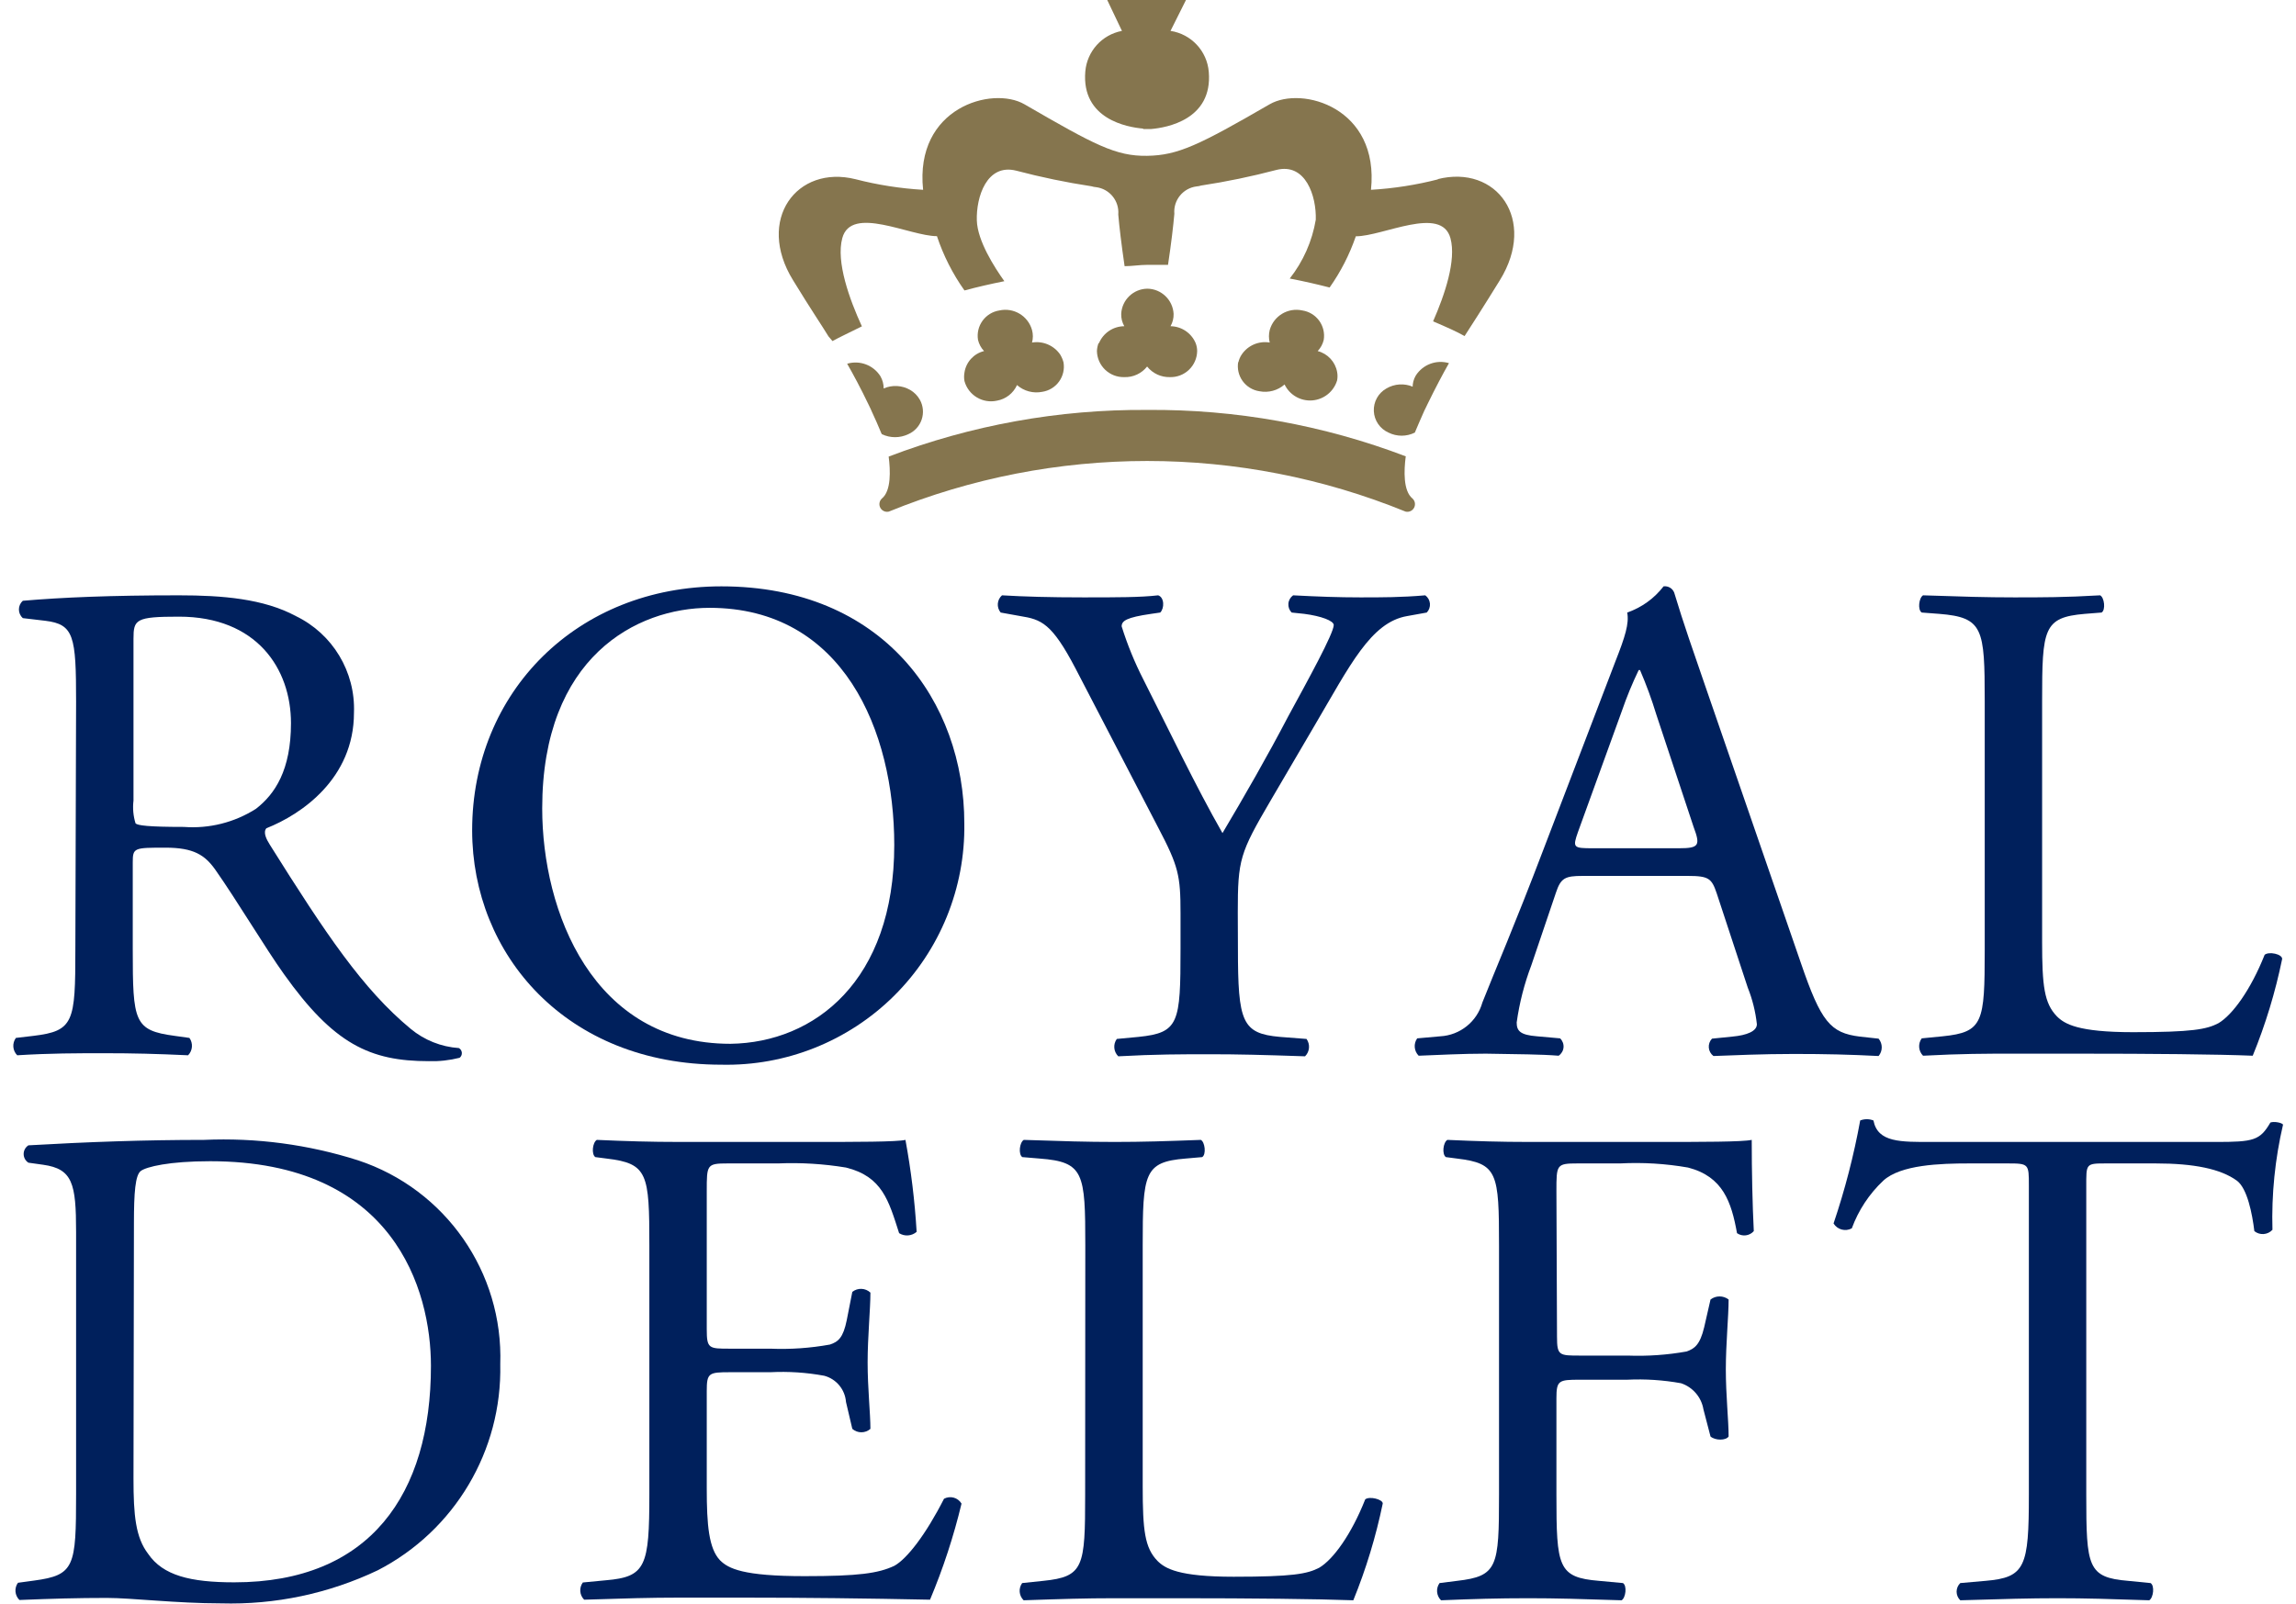
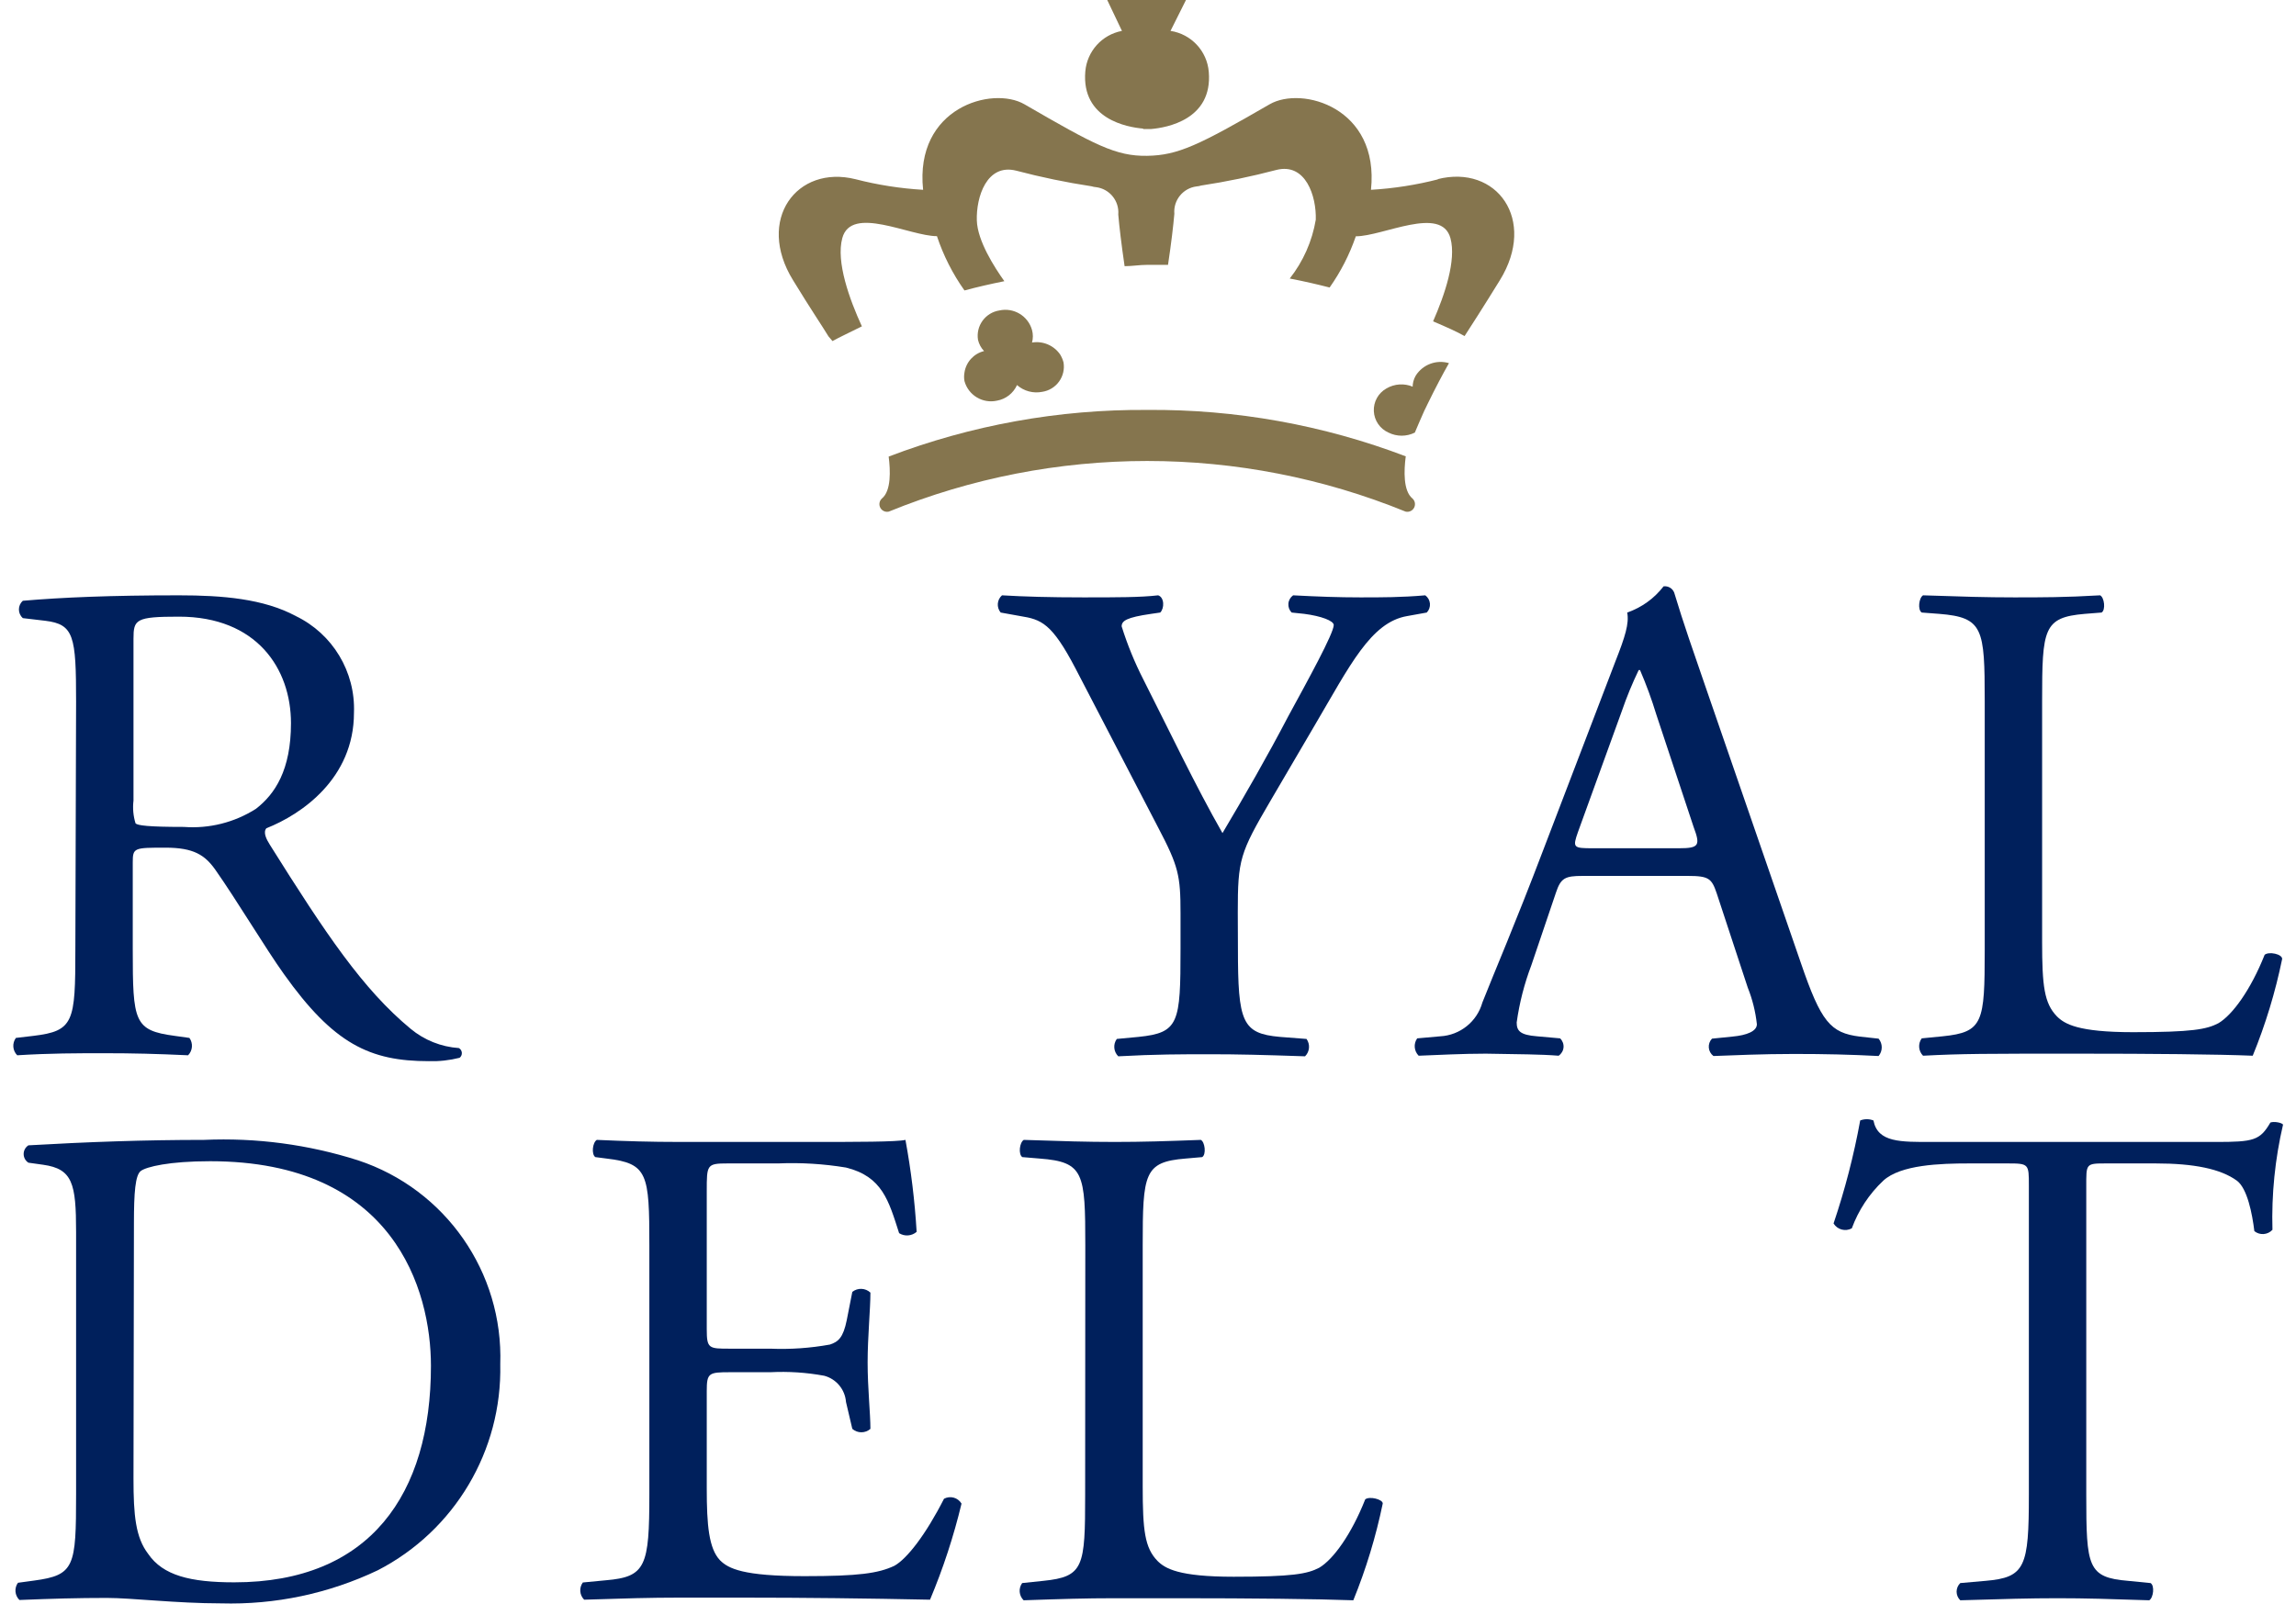
<svg xmlns="http://www.w3.org/2000/svg" width="156" height="109" viewBox="0 0 156 109" fill="none">
  <g clip-path="url(#clip0_2929_8165)">
    <path d="M77.67 8.77H78.2C79.27 8.68 82.4 8.13 82.13 4.89C82.016 3.469 80.939 2.314 79.53 2.1L80.58 0H75.23L76.23 2.1C74.874 2.356 73.856 3.485 73.74 4.86C73.47 8.1 76.6 8.65 77.67 8.74" fill="#85754E" />
    <path d="M65.53 25.32C65.495 25.512 65.495 25.708 65.53 25.9C65.794 26.862 66.766 27.447 67.74 27.23C68.341 27.124 68.85 26.727 69.1 26.17C69.567 26.581 70.199 26.751 70.81 26.63C71.269 26.561 71.682 26.311 71.955 25.934C72.228 25.558 72.338 25.088 72.26 24.63C72.21 24.44 72.133 24.258 72.03 24.09C71.603 23.474 70.86 23.158 70.12 23.28C70.196 23.002 70.196 22.708 70.12 22.43C69.851 21.467 68.876 20.883 67.9 21.1C67.442 21.171 67.031 21.423 66.758 21.798C66.486 22.174 66.375 22.642 66.45 23.1C66.517 23.385 66.659 23.647 66.86 23.86C66.161 24.031 65.635 24.608 65.53 25.32Z" fill="#85754E" />
-     <path d="M59.92 29.51C60.486 29.78 61.144 29.78 61.71 29.51C62.141 29.322 62.472 28.96 62.622 28.515C62.773 28.07 62.728 27.581 62.5 27.17C62.344 26.892 62.117 26.66 61.84 26.5C61.29 26.183 60.622 26.146 60.04 26.4C60.041 26.109 59.965 25.823 59.82 25.57C59.342 24.813 58.419 24.466 57.56 24.72C57.96 25.42 58.49 26.4 59.02 27.51L59.16 27.8L59.22 27.94C59.45 28.42 59.67 28.94 59.88 29.44" fill="#85754E" />
-     <path d="M84.13 24.59C84.049 25.047 84.157 25.517 84.428 25.894C84.699 26.27 85.111 26.522 85.57 26.59C86.181 26.711 86.813 26.541 87.28 26.13C87.623 26.845 88.371 27.275 89.161 27.213C89.951 27.151 90.623 26.61 90.85 25.85C90.885 25.662 90.885 25.468 90.85 25.28C90.724 24.59 90.209 24.036 89.53 23.86C89.731 23.647 89.873 23.385 89.94 23.1C90.015 22.642 89.904 22.174 89.632 21.798C89.359 21.423 88.948 21.171 88.49 21.1C87.514 20.883 86.539 21.467 86.27 22.43C86.2 22.709 86.2 23.001 86.27 23.28C85.533 23.155 84.79 23.471 84.37 24.09C84.259 24.253 84.181 24.437 84.14 24.63" fill="#85754E" />
    <path d="M96.01 26.29C95.424 26.036 94.751 26.077 94.2 26.4C93.646 26.712 93.314 27.309 93.344 27.944C93.374 28.578 93.759 29.142 94.34 29.4C94.903 29.682 95.566 29.682 96.13 29.4C96.34 28.89 96.56 28.4 96.78 27.9C96.78 27.9 96.83 27.81 96.85 27.76L96.99 27.47C97.53 26.36 98.05 25.38 98.45 24.68C97.591 24.426 96.668 24.773 96.19 25.53C96.044 25.782 95.971 26.07 95.98 26.36" fill="#85754E" />
-     <path d="M74.64 23.32C74.574 23.493 74.537 23.675 74.53 23.86C74.54 24.342 74.743 24.8 75.092 25.132C75.441 25.464 75.908 25.643 76.39 25.63C76.992 25.651 77.567 25.383 77.94 24.91C78.315 25.38 78.889 25.646 79.49 25.63C79.971 25.643 80.437 25.464 80.784 25.131C81.132 24.799 81.332 24.341 81.34 23.86C81.34 23.668 81.303 23.478 81.23 23.3C80.935 22.622 80.269 22.18 79.53 22.17C79.676 21.915 79.749 21.624 79.74 21.33C79.687 20.381 78.91 19.634 77.96 19.62C77.007 19.63 76.227 20.379 76.18 21.33C76.171 21.624 76.243 21.915 76.39 22.17C75.638 22.175 74.962 22.627 74.67 23.32" fill="#85754E" />
    <path d="M95.53 31.02C89.915 28.881 83.949 27.809 77.94 27.86C71.941 27.816 65.986 28.891 60.38 31.03C60.5 31.97 60.56 33.36 59.92 33.88C59.745 34.04 59.701 34.297 59.811 34.507C59.922 34.716 60.16 34.824 60.39 34.77C71.644 30.183 84.246 30.183 95.5 34.77C95.731 34.824 95.969 34.716 96.079 34.507C96.19 34.297 96.145 34.04 95.97 33.88C95.33 33.36 95.39 31.97 95.51 31.03" fill="#85754E" />
    <path d="M97.74 12.18C96.237 12.568 94.7 12.809 93.15 12.9C93.74 7.31 88.45 5.82 86.26 7.09C81.47 9.86 80.04 10.56 77.93 10.59C75.82 10.62 74.39 9.86 69.61 7.09C67.42 5.82 62.13 7.31 62.72 12.9C61.17 12.809 59.633 12.568 58.13 12.18C54.13 11.18 51.35 14.94 53.88 19.04C55.1 21.04 55.88 22.18 56.29 22.86C56.36 22.93 56.47 23.08 56.56 23.18C57 22.94 57.69 22.61 58.56 22.18C57.72 20.35 56.79 17.79 57.23 16.18C57.84 13.93 61.81 16.05 63.66 16.05C64.098 17.366 64.728 18.609 65.53 19.74C66.38 19.51 67.3 19.3 68.24 19.11C67.57 18.17 66.41 16.37 66.37 14.98C66.32 13.4 67.04 11.09 69.05 11.6C70.733 12.044 72.439 12.398 74.16 12.66C74.261 12.691 74.365 12.711 74.47 12.72C75.391 12.835 76.057 13.656 75.98 14.58C76.05 15.4 76.19 16.58 76.41 18.09C76.94 18.09 77.41 18 77.96 18H78.31C78.68 18 79 18 79.36 18C79.58 16.54 79.72 15.34 79.79 14.53C79.713 13.606 80.379 12.785 81.3 12.67C81.405 12.661 81.509 12.641 81.61 12.61C83.331 12.348 85.037 11.994 86.72 11.55C88.72 11.04 89.45 13.35 89.4 14.93C89.155 16.391 88.546 17.767 87.63 18.93C88.58 19.11 89.48 19.32 90.34 19.54C91.095 18.47 91.694 17.299 92.12 16.06C93.97 16.06 97.94 13.94 98.55 16.19C98.96 17.69 98.16 20.04 97.37 21.84C98.29 22.23 99 22.55 99.51 22.84C99.95 22.16 100.7 21 101.91 19.04C104.44 14.94 101.7 11.15 97.66 12.18" fill="#85754E" />
    <path d="M5.17 47.69C5.17 43.23 5.03 42.43 3.08 42.19L1.55 42.01C1.382 41.86 1.285 41.645 1.285 41.42C1.285 41.194 1.382 40.98 1.55 40.83C4.22 40.6 7.55 40.46 12.16 40.46C15.11 40.46 17.91 40.69 20.1 41.87C22.605 43.08 24.156 45.66 24.05 48.44C24.05 52.91 20.48 55.35 18.1 56.29C17.86 56.57 18.1 57.04 18.34 57.42C22.14 63.48 24.66 67.24 27.9 69.92C28.828 70.691 29.976 71.149 31.18 71.23C31.295 71.296 31.37 71.415 31.38 71.547C31.39 71.679 31.334 71.807 31.23 71.89C30.544 72.064 29.837 72.141 29.13 72.12C25.13 72.12 22.67 70.95 19.29 66.2C18.05 64.47 16.1 61.2 14.63 59.11C13.92 58.11 13.16 57.61 11.25 57.61C9.11 57.61 9.02 57.61 9.02 58.61V64.53C9.02 69.46 9.11 70.03 11.87 70.4L12.87 70.54C13.13 70.903 13.092 71.401 12.78 71.72C10.64 71.62 9.02 71.58 7.12 71.58C5.22 71.58 3.41 71.58 1.17 71.72C0.853 71.403 0.815 70.902 1.08 70.54L2.27 70.4C5.02 70.07 5.12 69.46 5.12 64.53L5.17 47.69ZM9.07 54.41C9.007 54.931 9.054 55.459 9.21 55.96C9.35 56.1 10.07 56.2 12.49 56.2C14.213 56.33 15.932 55.898 17.39 54.97C18.68 53.97 19.77 52.34 19.77 49.15C19.77 45.44 17.44 41.91 12.16 41.91C9.21 41.91 9.07 42.1 9.07 43.42V54.41Z" fill="#00205C" />
-     <path d="M32.08 56.43C32.08 47.03 39.22 39.85 49.01 39.85C60.01 39.85 65.52 47.69 65.52 55.96C65.589 60.349 63.868 64.578 60.754 67.671C57.639 70.765 53.399 72.458 49.01 72.36C38.46 72.36 32.08 64.86 32.08 56.43ZM60.76 57.43C60.76 49.67 57.29 41.31 48.21 41.31C43.26 41.31 36.84 44.65 36.84 54.94C36.84 61.94 40.26 70.94 49.63 70.94C55.34 70.86 60.76 66.67 60.76 57.42V57.43Z" fill="#00205C" />
    <path d="M84.11 64.47C84.11 69.47 84.39 70.24 86.96 70.47L88.77 70.61C89.032 70.974 88.99 71.475 88.67 71.79C85.73 71.69 84.11 71.65 82.21 71.65C80.31 71.65 78.5 71.65 75.98 71.79C75.66 71.475 75.618 70.974 75.88 70.61L77.36 70.47C80.11 70.19 80.21 69.53 80.21 64.47V62.07C80.21 59.49 80.07 58.87 78.69 56.24L73.08 45.44C71.46 42.34 70.75 42.1 69.32 41.87L67.99 41.63C67.698 41.28 67.737 40.761 68.08 40.46C69.6 40.55 71.32 40.6 73.6 40.6C75.88 40.6 77.5 40.6 78.69 40.46C79.12 40.6 79.12 41.35 78.83 41.63L78.21 41.72C76.55 41.96 76.21 42.19 76.21 42.57C76.6 43.816 77.095 45.028 77.69 46.19C79.45 49.66 81.21 53.38 83.06 56.62C84.54 54.13 86.11 51.4 87.53 48.68C88.86 46.24 90.62 43.04 90.62 42.48C90.62 42.19 89.77 41.87 88.62 41.72L87.76 41.63C87.601 41.469 87.52 41.247 87.539 41.022C87.558 40.797 87.676 40.591 87.86 40.46C89.57 40.55 90.95 40.6 92.42 40.6C93.89 40.6 95.23 40.6 96.84 40.46C97.021 40.593 97.136 40.798 97.156 41.022C97.175 41.246 97.096 41.468 96.94 41.63L95.61 41.87C93.13 42.29 91.71 45.25 89.33 49.29L86.33 54.41C84.24 57.98 84.1 58.41 84.1 62.02L84.11 64.47Z" fill="#00205C" />
    <path d="M116.64 60.71C116.3 59.71 116.11 59.53 114.69 59.53H107.53C106.34 59.53 106.05 59.67 105.72 60.66L104.05 65.59C103.572 66.848 103.236 68.156 103.05 69.49C103.05 70.06 103.28 70.34 104.43 70.43L106 70.57C106.166 70.729 106.252 70.954 106.233 71.184C106.213 71.413 106.091 71.621 105.9 71.75C104.66 71.65 103.19 71.65 100.95 71.61C99.39 71.61 97.67 71.7 96.39 71.75C96.074 71.433 96.032 70.935 96.29 70.57L97.86 70.43C99.208 70.355 100.358 69.43 100.72 68.13C101.57 65.97 102.9 62.92 104.9 57.65L109.75 44.97C110.42 43.27 110.7 42.38 110.56 41.63C111.539 41.29 112.398 40.671 113.03 39.85C113.338 39.809 113.634 39.982 113.75 40.27C114.37 42.34 115.13 44.5 115.84 46.56L122.36 65.45C123.73 69.45 124.36 70.2 126.36 70.45L127.64 70.59C127.925 70.931 127.925 71.428 127.64 71.77C125.69 71.67 124.03 71.63 121.89 71.63C119.75 71.63 117.8 71.72 116.42 71.77C116.238 71.635 116.123 71.428 116.104 71.202C116.085 70.977 116.163 70.753 116.32 70.59L117.7 70.45C118.7 70.36 119.37 70.08 119.37 69.61C119.277 68.755 119.069 67.918 118.75 67.12L116.64 60.71ZM107.22 56.53C106.84 57.61 106.89 57.65 108.22 57.65H114.07C115.45 57.65 115.54 57.46 115.07 56.2L112.53 48.54C112.22 47.52 111.852 46.518 111.43 45.54H111.34C110.906 46.44 110.525 47.365 110.2 48.31L107.22 56.53Z" fill="#00205C" />
-     <path d="M134.85 47.64C134.85 42.71 134.75 41.96 131.76 41.72L130.57 41.63C130.28 41.44 130.38 40.63 130.66 40.46C133.33 40.55 134.94 40.6 136.84 40.6C138.74 40.6 140.32 40.6 142.69 40.46C142.98 40.6 143.08 41.46 142.79 41.63L141.65 41.72C138.84 41.96 138.75 42.72 138.75 47.64V64C138.75 67 138.89 68.18 139.75 69.07C140.27 69.59 141.17 70.15 144.93 70.15C148.93 70.15 149.93 69.96 150.73 69.54C151.68 68.98 152.92 67.28 153.87 64.89C154.16 64.65 155.06 64.84 155.06 65.17C154.599 67.421 153.93 69.624 153.06 71.75C150.64 71.65 146.12 71.61 141.22 71.61H136.84C134.84 71.61 133.33 71.61 130.66 71.75C130.344 71.433 130.305 70.932 130.57 70.57L131.99 70.43C134.75 70.15 134.85 69.49 134.85 64.56V47.64Z" fill="#00205C" />
+     <path d="M134.85 47.64C134.85 42.71 134.75 41.96 131.76 41.72L130.57 41.63C130.28 41.44 130.38 40.63 130.66 40.46C133.33 40.55 134.94 40.6 136.84 40.6C138.74 40.6 140.32 40.6 142.69 40.46C142.98 40.6 143.08 41.46 142.79 41.63L141.65 41.72C138.84 41.96 138.75 42.72 138.75 47.64V64C138.75 67 138.89 68.18 139.75 69.07C140.27 69.59 141.17 70.15 144.93 70.15C148.93 70.15 149.93 69.96 150.73 69.54C151.68 68.98 152.92 67.28 153.87 64.89C154.16 64.65 155.06 64.84 155.06 65.17C154.599 67.421 153.93 69.624 153.06 71.75C150.64 71.65 146.12 71.61 141.22 71.61C134.84 71.61 133.33 71.61 130.66 71.75C130.344 71.433 130.305 70.932 130.57 70.57L131.99 70.43C134.75 70.15 134.85 69.49 134.85 64.56V47.64Z" fill="#00205C" />
    <path d="M5.17 83.72C5.17 80.43 4.93 79.44 2.93 79.16L1.93 79.02C1.729 78.892 1.607 78.669 1.607 78.43C1.607 78.191 1.729 77.969 1.93 77.84C5.93 77.61 9.82 77.47 13.86 77.47C17.405 77.312 20.95 77.783 24.33 78.86C30.27 80.824 34.204 86.468 33.99 92.72C34.12 98.594 30.891 104.027 25.67 106.72C22.345 108.304 18.692 109.075 15.01 108.97C12.01 108.97 8.93 108.6 7.26 108.6C5.26 108.6 3.55 108.65 1.32 108.74C1.002 108.429 0.959 107.931 1.22 107.57L2.32 107.42C5.07 107.05 5.17 106.48 5.17 101.55V83.72ZM9.07 100.49C9.07 102.98 9.21 104.49 10.07 105.61C11.07 107.07 12.92 107.54 15.92 107.54C25.15 107.54 29.28 101.54 29.28 92.83C29.28 87.66 26.76 78.92 14.28 78.92C11.48 78.92 9.95 79.3 9.57 79.58C9.19 79.86 9.1 81.04 9.1 83.15L9.07 100.49Z" fill="#00205C" />
    <path d="M44.12 84.66C44.12 79.77 44.02 79.07 41.22 78.74L40.45 78.64C40.17 78.45 40.26 77.64 40.55 77.47C42.55 77.56 44.21 77.61 46.16 77.61H55.1C58.15 77.61 60.95 77.61 61.52 77.47C61.901 79.535 62.155 81.623 62.28 83.72C61.947 84.009 61.463 84.046 61.09 83.81C60.38 81.6 59.95 79.96 57.48 79.35C55.957 79.099 54.412 79.005 52.87 79.07H49.44C48.02 79.07 48.02 79.16 48.02 80.95V90.34C48.02 91.66 48.16 91.66 49.59 91.66H52.34C53.696 91.716 55.054 91.622 56.39 91.38C56.96 91.19 57.29 90.91 57.53 89.73L57.91 87.8C58.275 87.508 58.799 87.53 59.14 87.85C59.14 88.98 58.95 90.85 58.95 92.6C58.95 94.35 59.14 96.07 59.14 97.11C58.788 97.42 58.261 97.42 57.91 97.11L57.48 95.28C57.415 94.432 56.821 93.718 56 93.5C54.793 93.278 53.565 93.197 52.34 93.26H49.59C48.16 93.26 48.02 93.31 48.02 94.53V101.16C48.02 103.65 48.16 105.24 48.92 106.04C49.49 106.61 50.49 107.12 54.67 107.12C58.34 107.12 59.67 106.93 60.76 106.42C61.62 105.95 62.9 104.3 64.14 101.86C64.561 101.632 65.086 101.778 65.33 102.19C64.794 104.421 64.079 106.605 63.19 108.72C58.91 108.63 54.67 108.58 50.44 108.58H46.16C44.16 108.58 42.5 108.63 39.69 108.72C39.375 108.406 39.337 107.908 39.6 107.55L41.17 107.4C43.88 107.17 44.12 106.46 44.12 101.53V84.66Z" fill="#00205C" />
    <path d="M73.74 84.66C73.74 79.72 73.65 78.97 70.65 78.74L69.46 78.64C69.18 78.45 69.27 77.64 69.56 77.47C72.22 77.56 73.84 77.61 75.74 77.61C77.64 77.61 79.21 77.56 81.59 77.47C81.87 77.61 81.97 78.47 81.68 78.64L80.54 78.74C77.74 78.97 77.64 79.74 77.64 84.66V101.01C77.64 104.01 77.78 105.19 78.64 106.08C79.16 106.6 80.07 107.16 83.82 107.16C87.82 107.16 88.82 106.97 89.63 106.55C90.58 105.99 91.81 104.3 92.76 101.9C93.05 101.67 93.95 101.9 93.95 102.18C93.485 104.429 92.816 106.632 91.95 108.76C89.52 108.67 85 108.62 80.1 108.62H75.73C73.73 108.62 72.21 108.67 69.55 108.76C69.232 108.448 69.189 107.951 69.45 107.59L70.88 107.44C73.64 107.16 73.73 106.5 73.73 101.57L73.74 84.66Z" fill="#00205C" />
-     <path d="M105.79 90.86C105.79 92.13 105.94 92.13 107.36 92.13H110.6C111.94 92.18 113.281 92.086 114.6 91.85C115.12 91.66 115.5 91.42 115.79 90.2L116.22 88.32C116.582 88.038 117.089 88.038 117.45 88.32C117.45 89.45 117.26 91.32 117.26 93.07C117.26 94.82 117.45 96.54 117.45 97.63C117.26 97.91 116.55 97.91 116.22 97.63L115.74 95.79C115.602 94.961 115.017 94.276 114.22 94.01C113.013 93.791 111.785 93.711 110.56 93.77H107.32C105.9 93.77 105.75 93.82 105.75 95.04V101.57C105.75 106.5 105.85 107.21 108.65 107.44L110.27 107.59C110.56 107.77 110.46 108.59 110.18 108.76C107.37 108.67 105.75 108.62 103.85 108.62C101.76 108.62 100.14 108.67 97.91 108.76C97.592 108.448 97.549 107.951 97.81 107.59L99 107.44C101.76 107.12 101.85 106.5 101.85 101.57V84.66C101.85 79.72 101.76 79.07 99 78.74L98.24 78.64C97.96 78.45 98.05 77.64 98.34 77.47C100.34 77.56 101.95 77.61 103.85 77.61H112.6C115.6 77.61 118.4 77.61 119.02 77.47C119.02 79.63 119.07 81.88 119.16 83.67C118.871 84.001 118.38 84.061 118.02 83.81C117.64 81.7 117.07 79.96 114.69 79.35C113.169 79.084 111.622 78.99 110.08 79.07H107.18C105.75 79.07 105.75 79.16 105.75 80.95L105.79 90.86Z" fill="#00205C" />
    <path d="M141.75 101.57C141.75 106.5 141.84 107.21 144.6 107.44L146.12 107.59C146.41 107.77 146.31 108.59 146.03 108.76C143.32 108.67 141.7 108.62 139.8 108.62C137.9 108.62 136.23 108.67 133.19 108.76C133.031 108.608 132.94 108.396 132.94 108.175C132.94 107.955 133.031 107.743 133.19 107.59L134.9 107.44C137.61 107.21 137.85 106.5 137.85 101.57V80.57C137.85 79.111 137.85 79.07 136.42 79.07H133.8C131.8 79.07 129.14 79.16 127.96 80.24C127.004 81.139 126.272 82.249 125.82 83.481C125.385 83.719 124.839 83.574 124.58 83.15C125.352 80.864 125.957 78.525 126.39 76.15C126.679 76.036 127.001 76.036 127.29 76.15C127.58 77.66 129.14 77.611 131.29 77.611H150.55C153.12 77.611 153.55 77.51 154.26 76.29C154.5 76.201 155.02 76.29 155.12 76.43C154.574 78.773 154.332 81.176 154.4 83.581C154.078 83.931 153.539 83.97 153.17 83.671C153.03 82.501 152.69 80.76 151.98 80.24C150.88 79.441 149.08 79.07 146.46 79.07H143.13C141.7 79.07 141.75 79.07 141.75 80.66V101.57Z" fill="#00205C" />
  </g>
  <defs>
    <clipPath id="clip0_2929_8165">
      <rect width="156" height="109" fill="white" />
    </clipPath>
  </defs>
</svg>